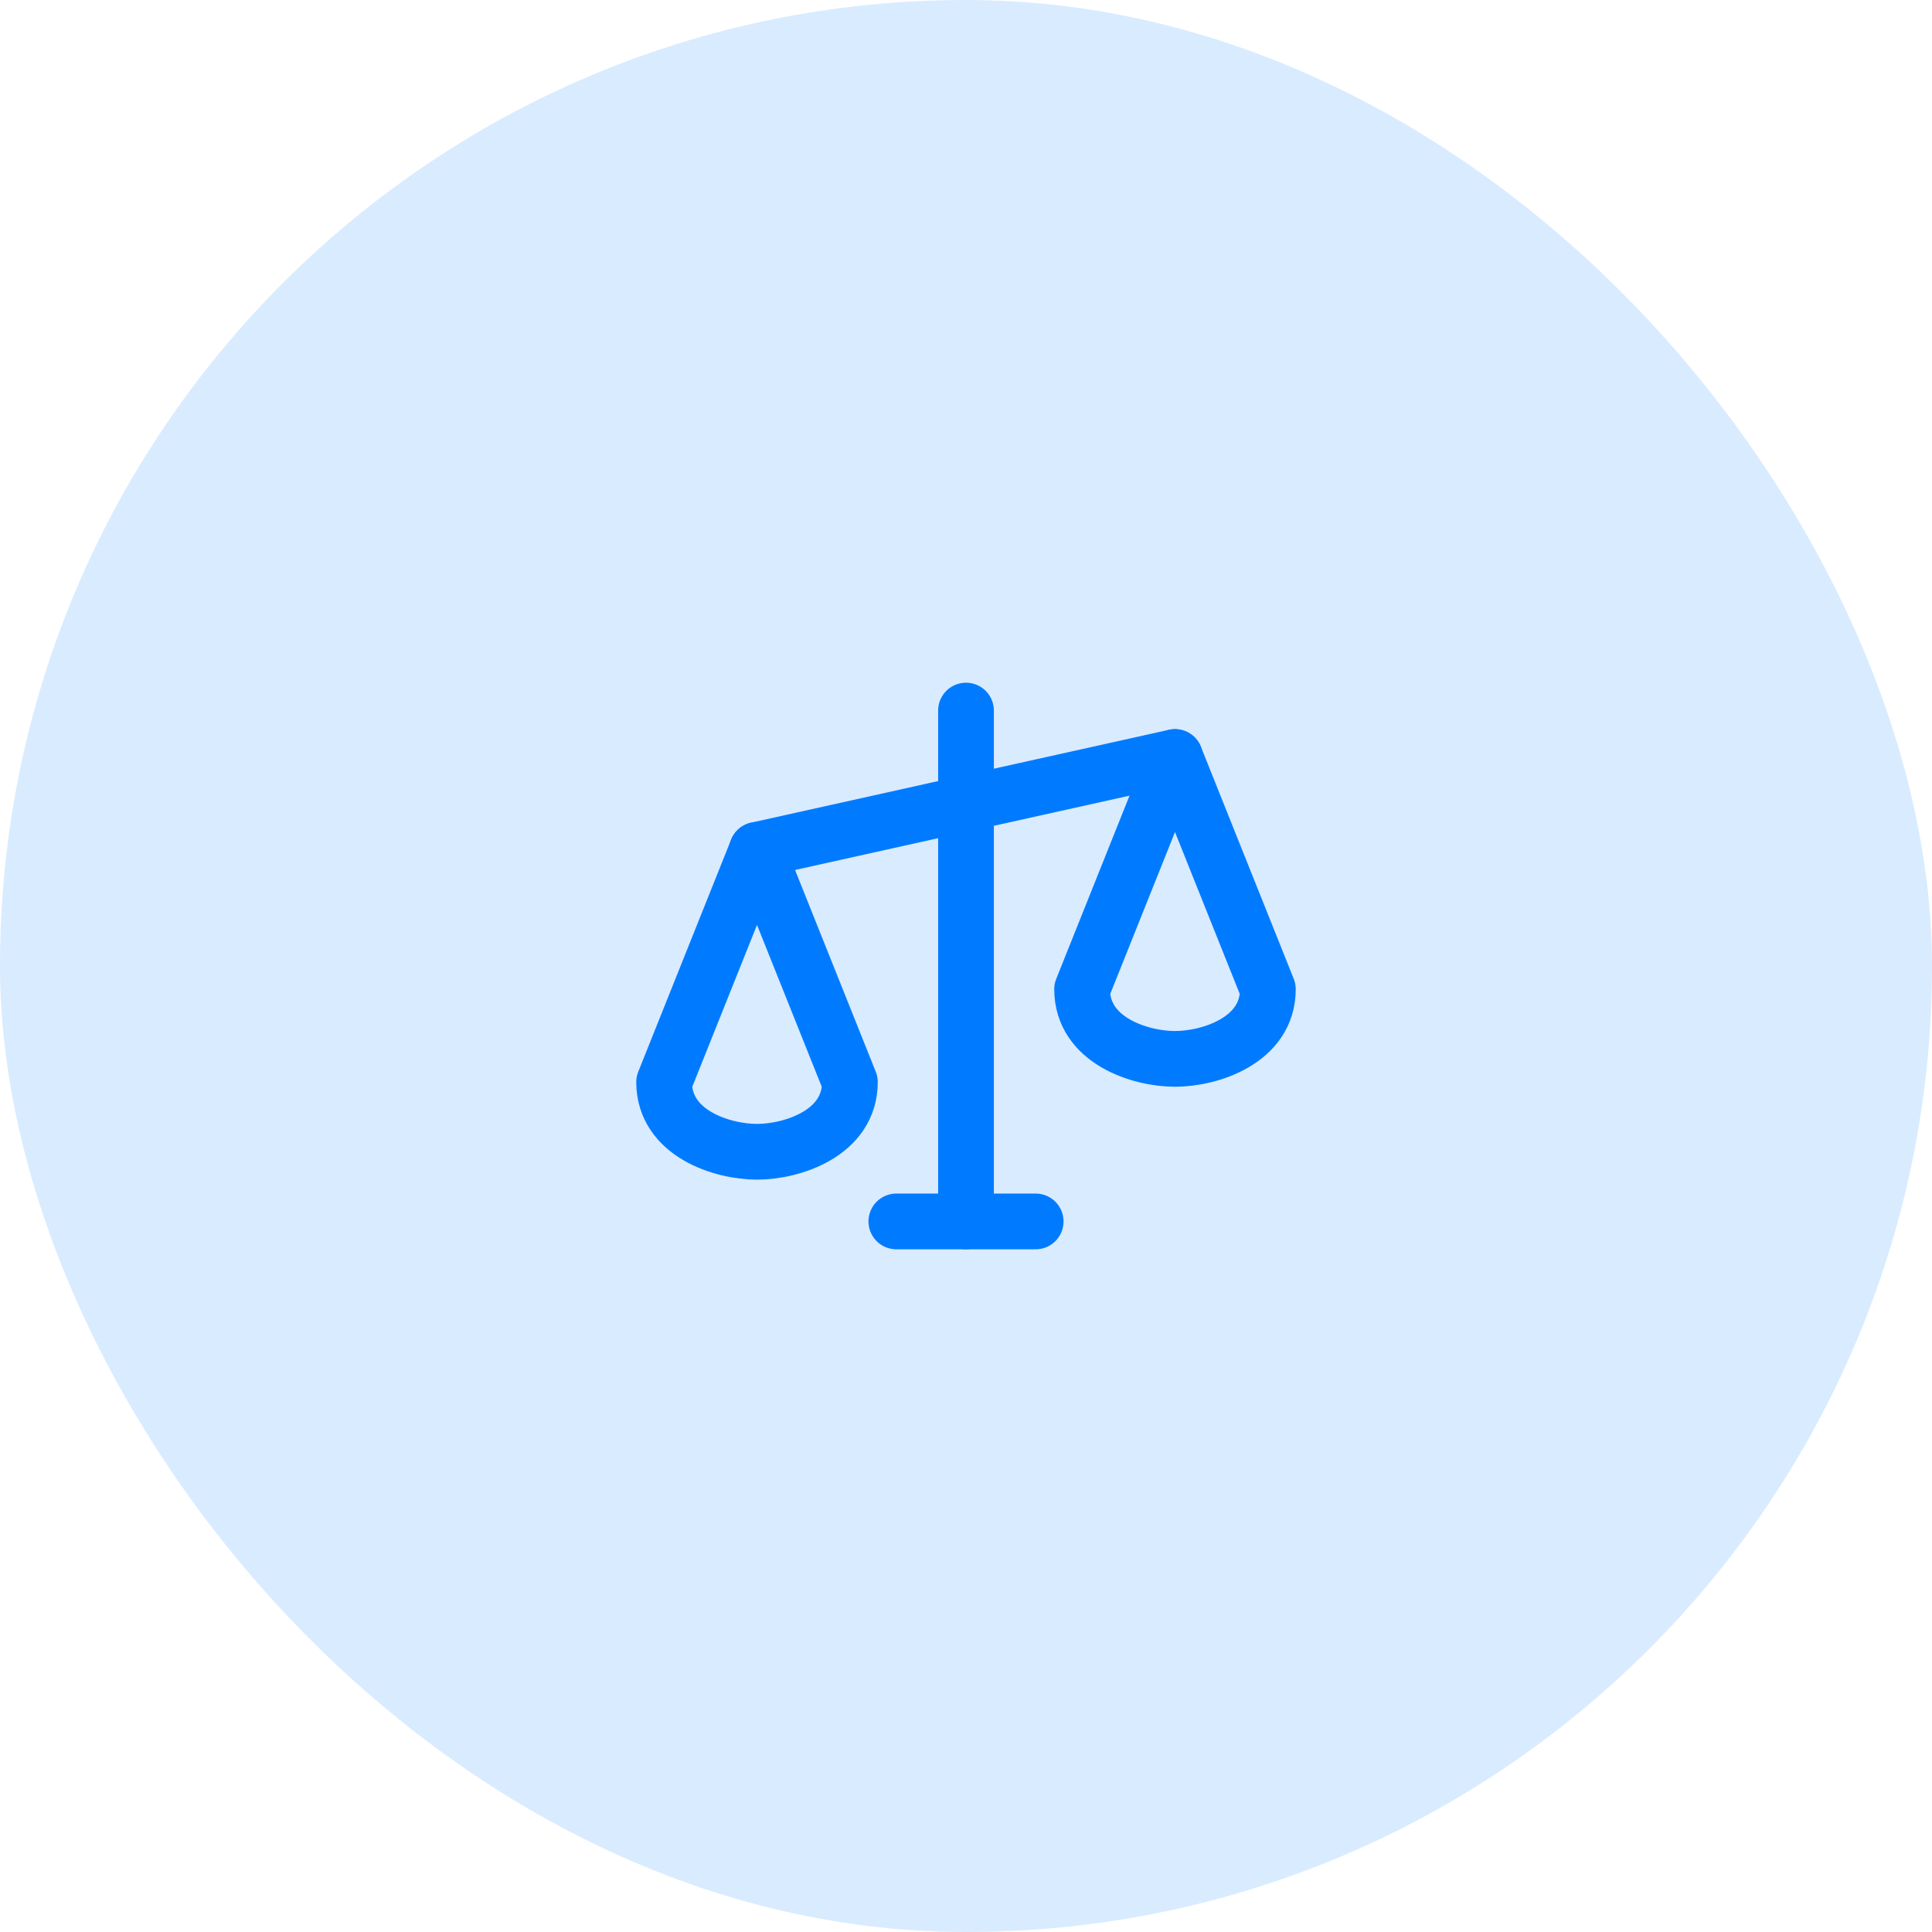
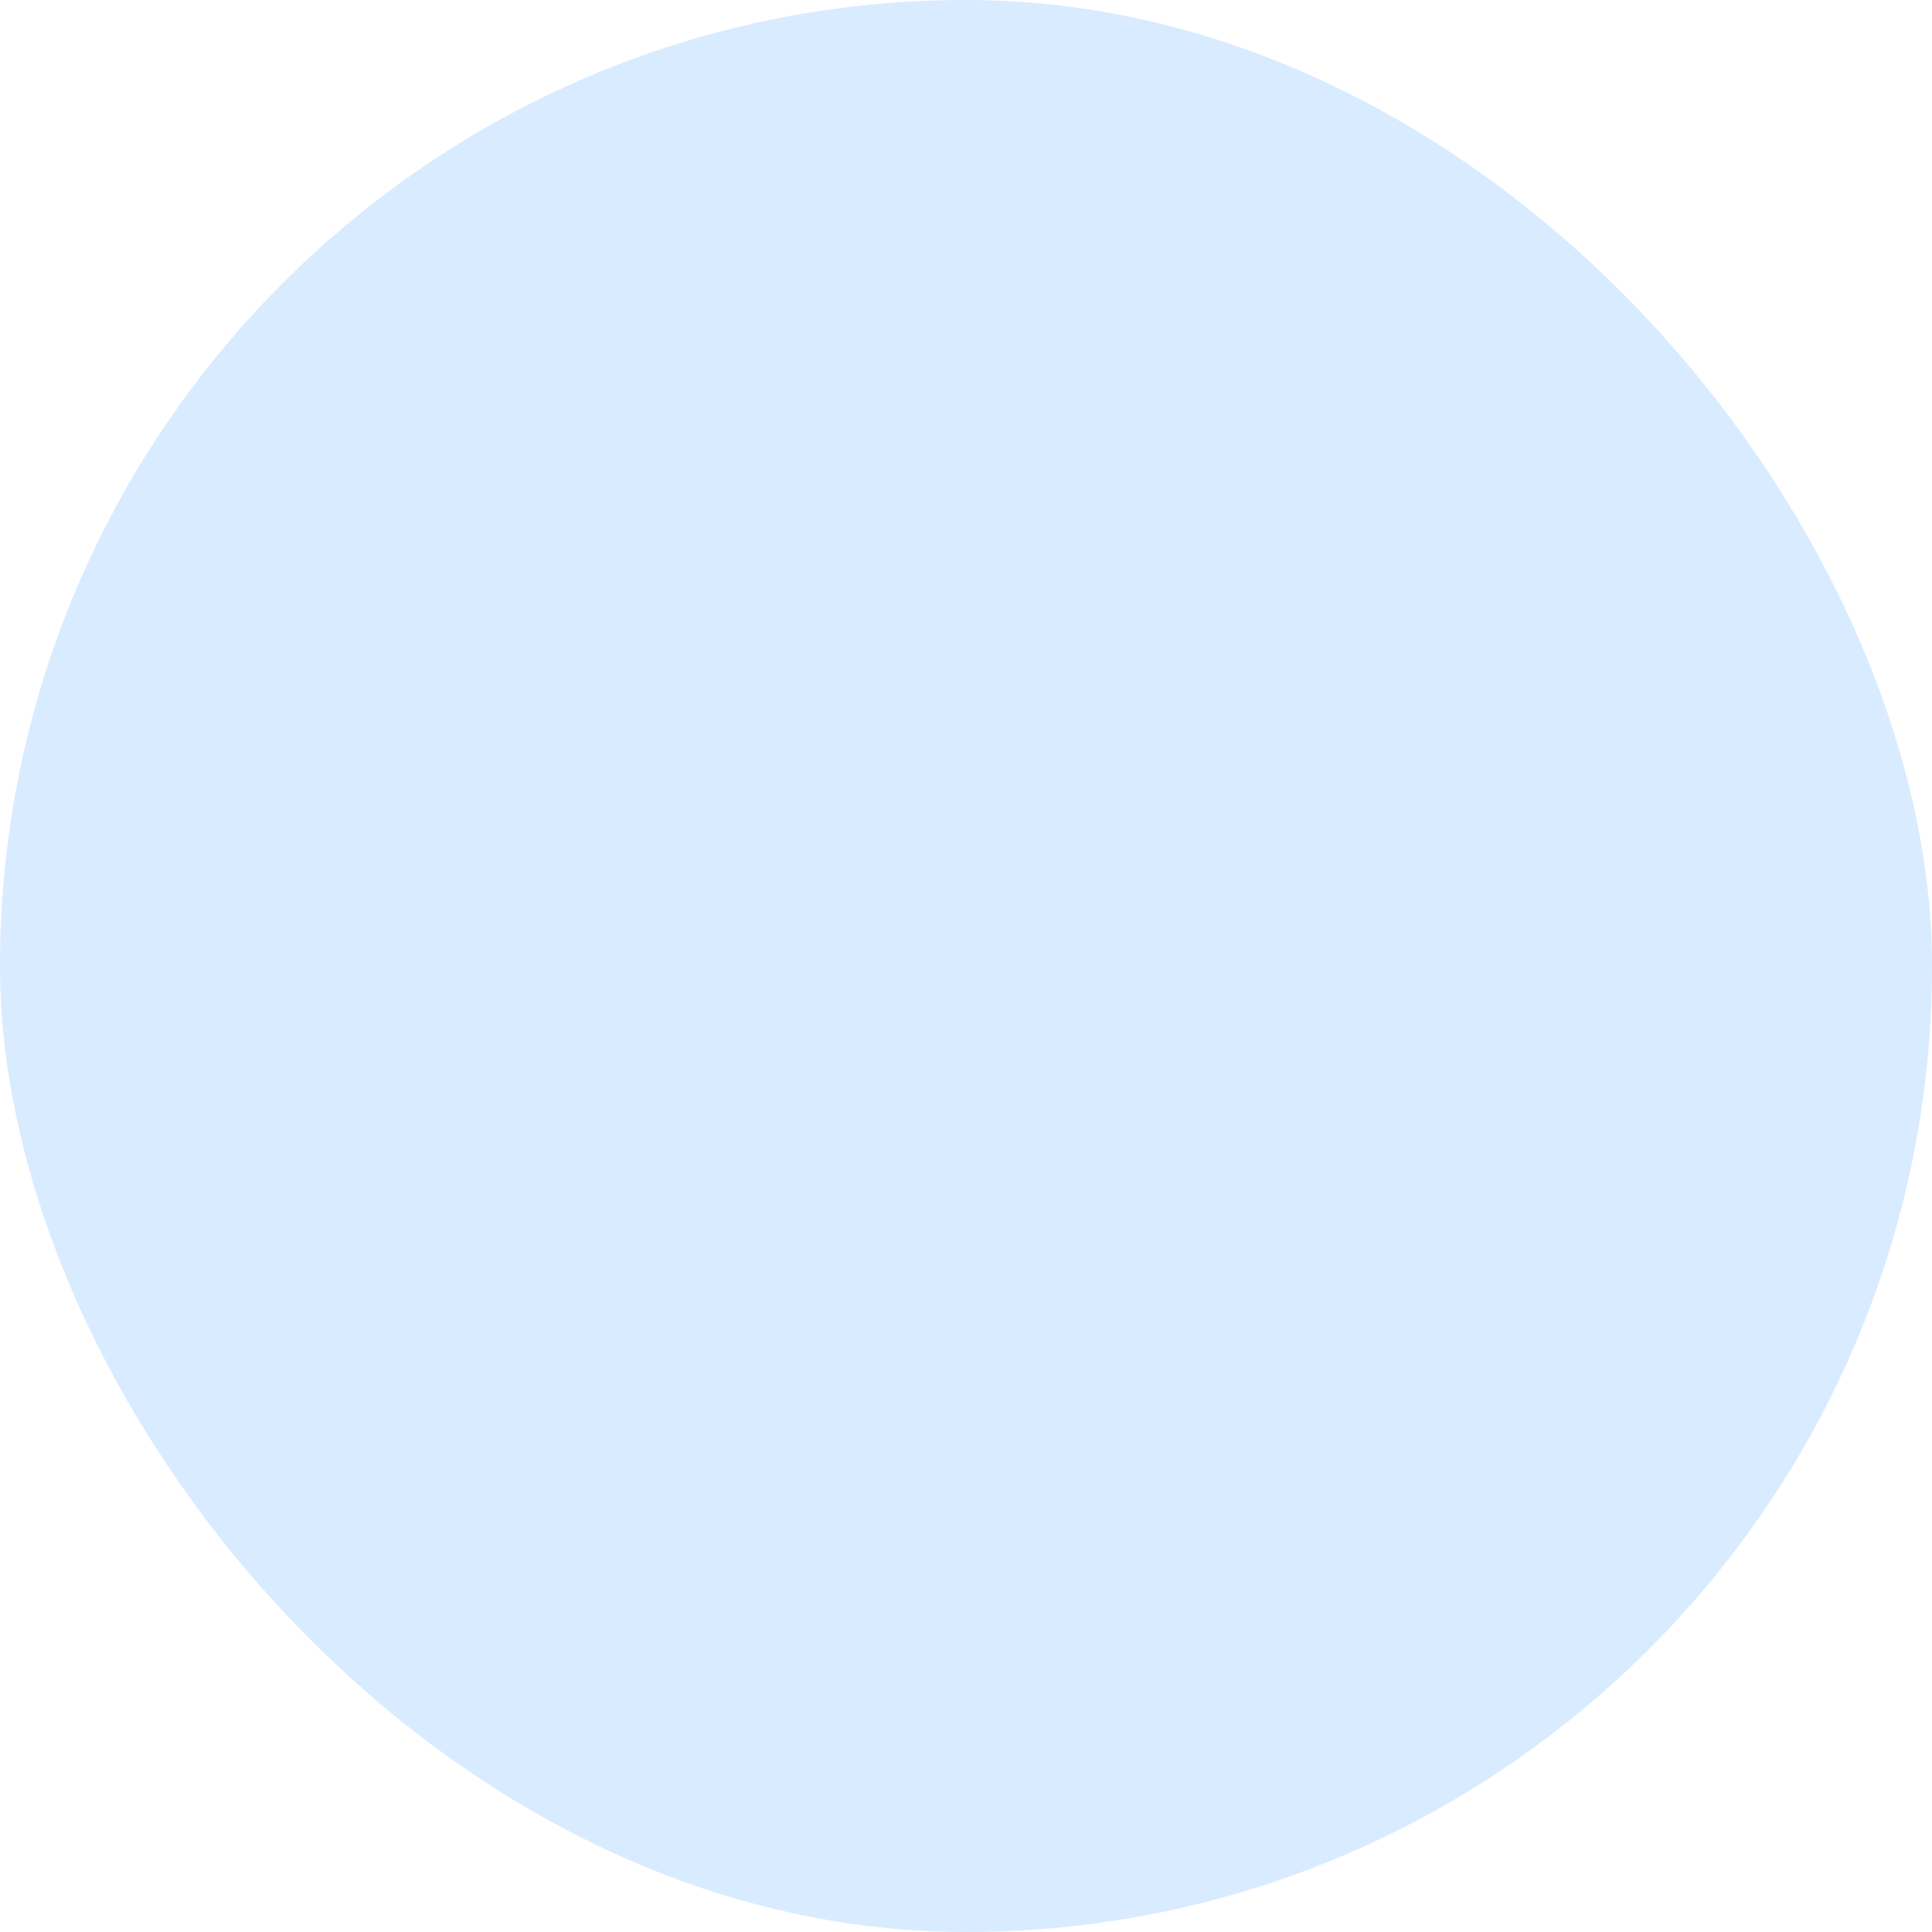
<svg xmlns="http://www.w3.org/2000/svg" width="52" height="52" viewBox="0 0 52 52" fill="none">
  <rect width="52" height="52" rx="26" fill="#007BFF" fill-opacity="0.15" />
  <g clip-path="url(#clip0_229_3455)">
    <path d="M26 19.125V32.875" stroke="#007BFF" stroke-width="1.5" stroke-linecap="round" stroke-linejoin="round" />
    <path d="M24.125 32.875H27.875" stroke="#007BFF" stroke-width="1.5" stroke-linecap="round" stroke-linejoin="round" />
    <path d="M20.375 22.875L31.625 20.375" stroke="#007BFF" stroke-width="1.5" stroke-linecap="round" stroke-linejoin="round" />
    <path d="M17.875 29.125C17.875 30.506 19.438 31 20.375 31C21.312 31 22.875 30.506 22.875 29.125L20.375 22.875L17.875 29.125Z" stroke="#007BFF" stroke-width="1.5" stroke-linecap="round" stroke-linejoin="round" />
-     <path d="M29.125 26.625C29.125 28.006 30.688 28.5 31.625 28.5C32.562 28.5 34.125 28.006 34.125 26.625L31.625 20.375L29.125 26.625Z" stroke="#007BFF" stroke-width="1.5" stroke-linecap="round" stroke-linejoin="round" />
+     <path d="M29.125 26.625C29.125 28.006 30.688 28.5 31.625 28.5C32.562 28.5 34.125 28.006 34.125 26.625L31.625 20.375Z" stroke="#007BFF" stroke-width="1.5" stroke-linecap="round" stroke-linejoin="round" />
  </g>
  <defs>
    <clipPath id="clip0_229_3455">
-       <rect width="20" height="20" fill="white" transform="translate(16 16)" />
-     </clipPath>
+       </clipPath>
  </defs>
</svg>